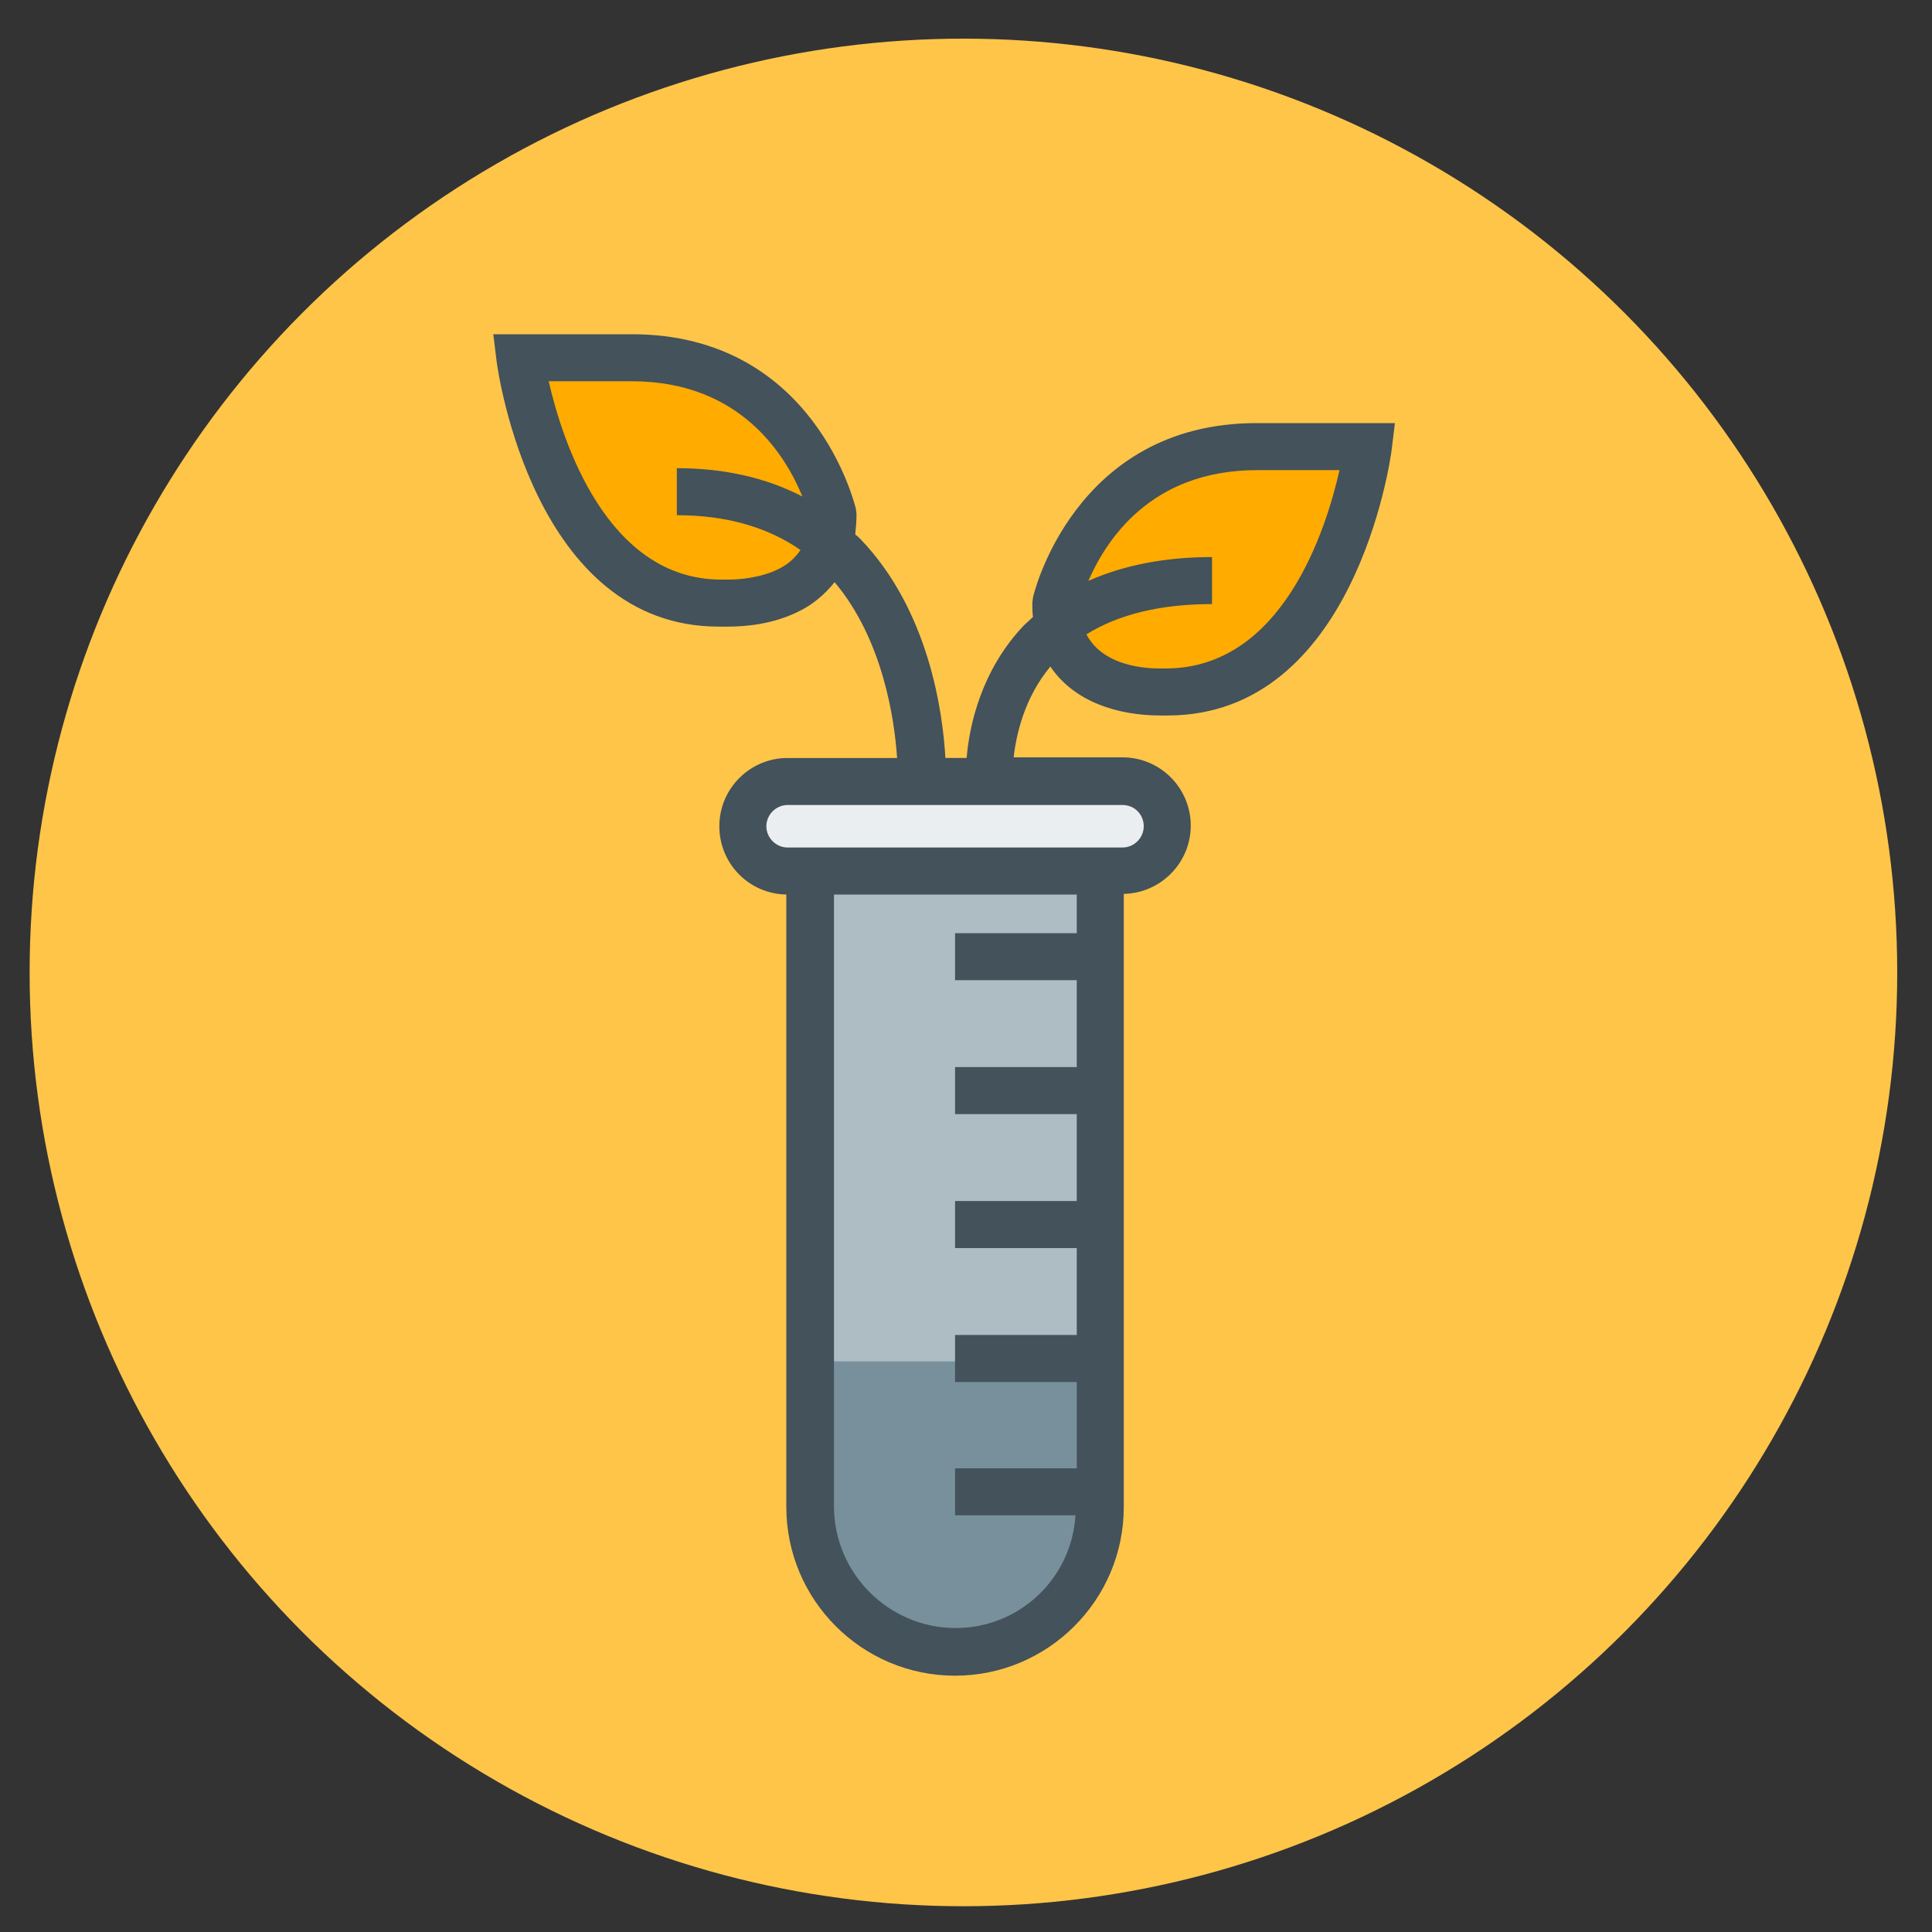
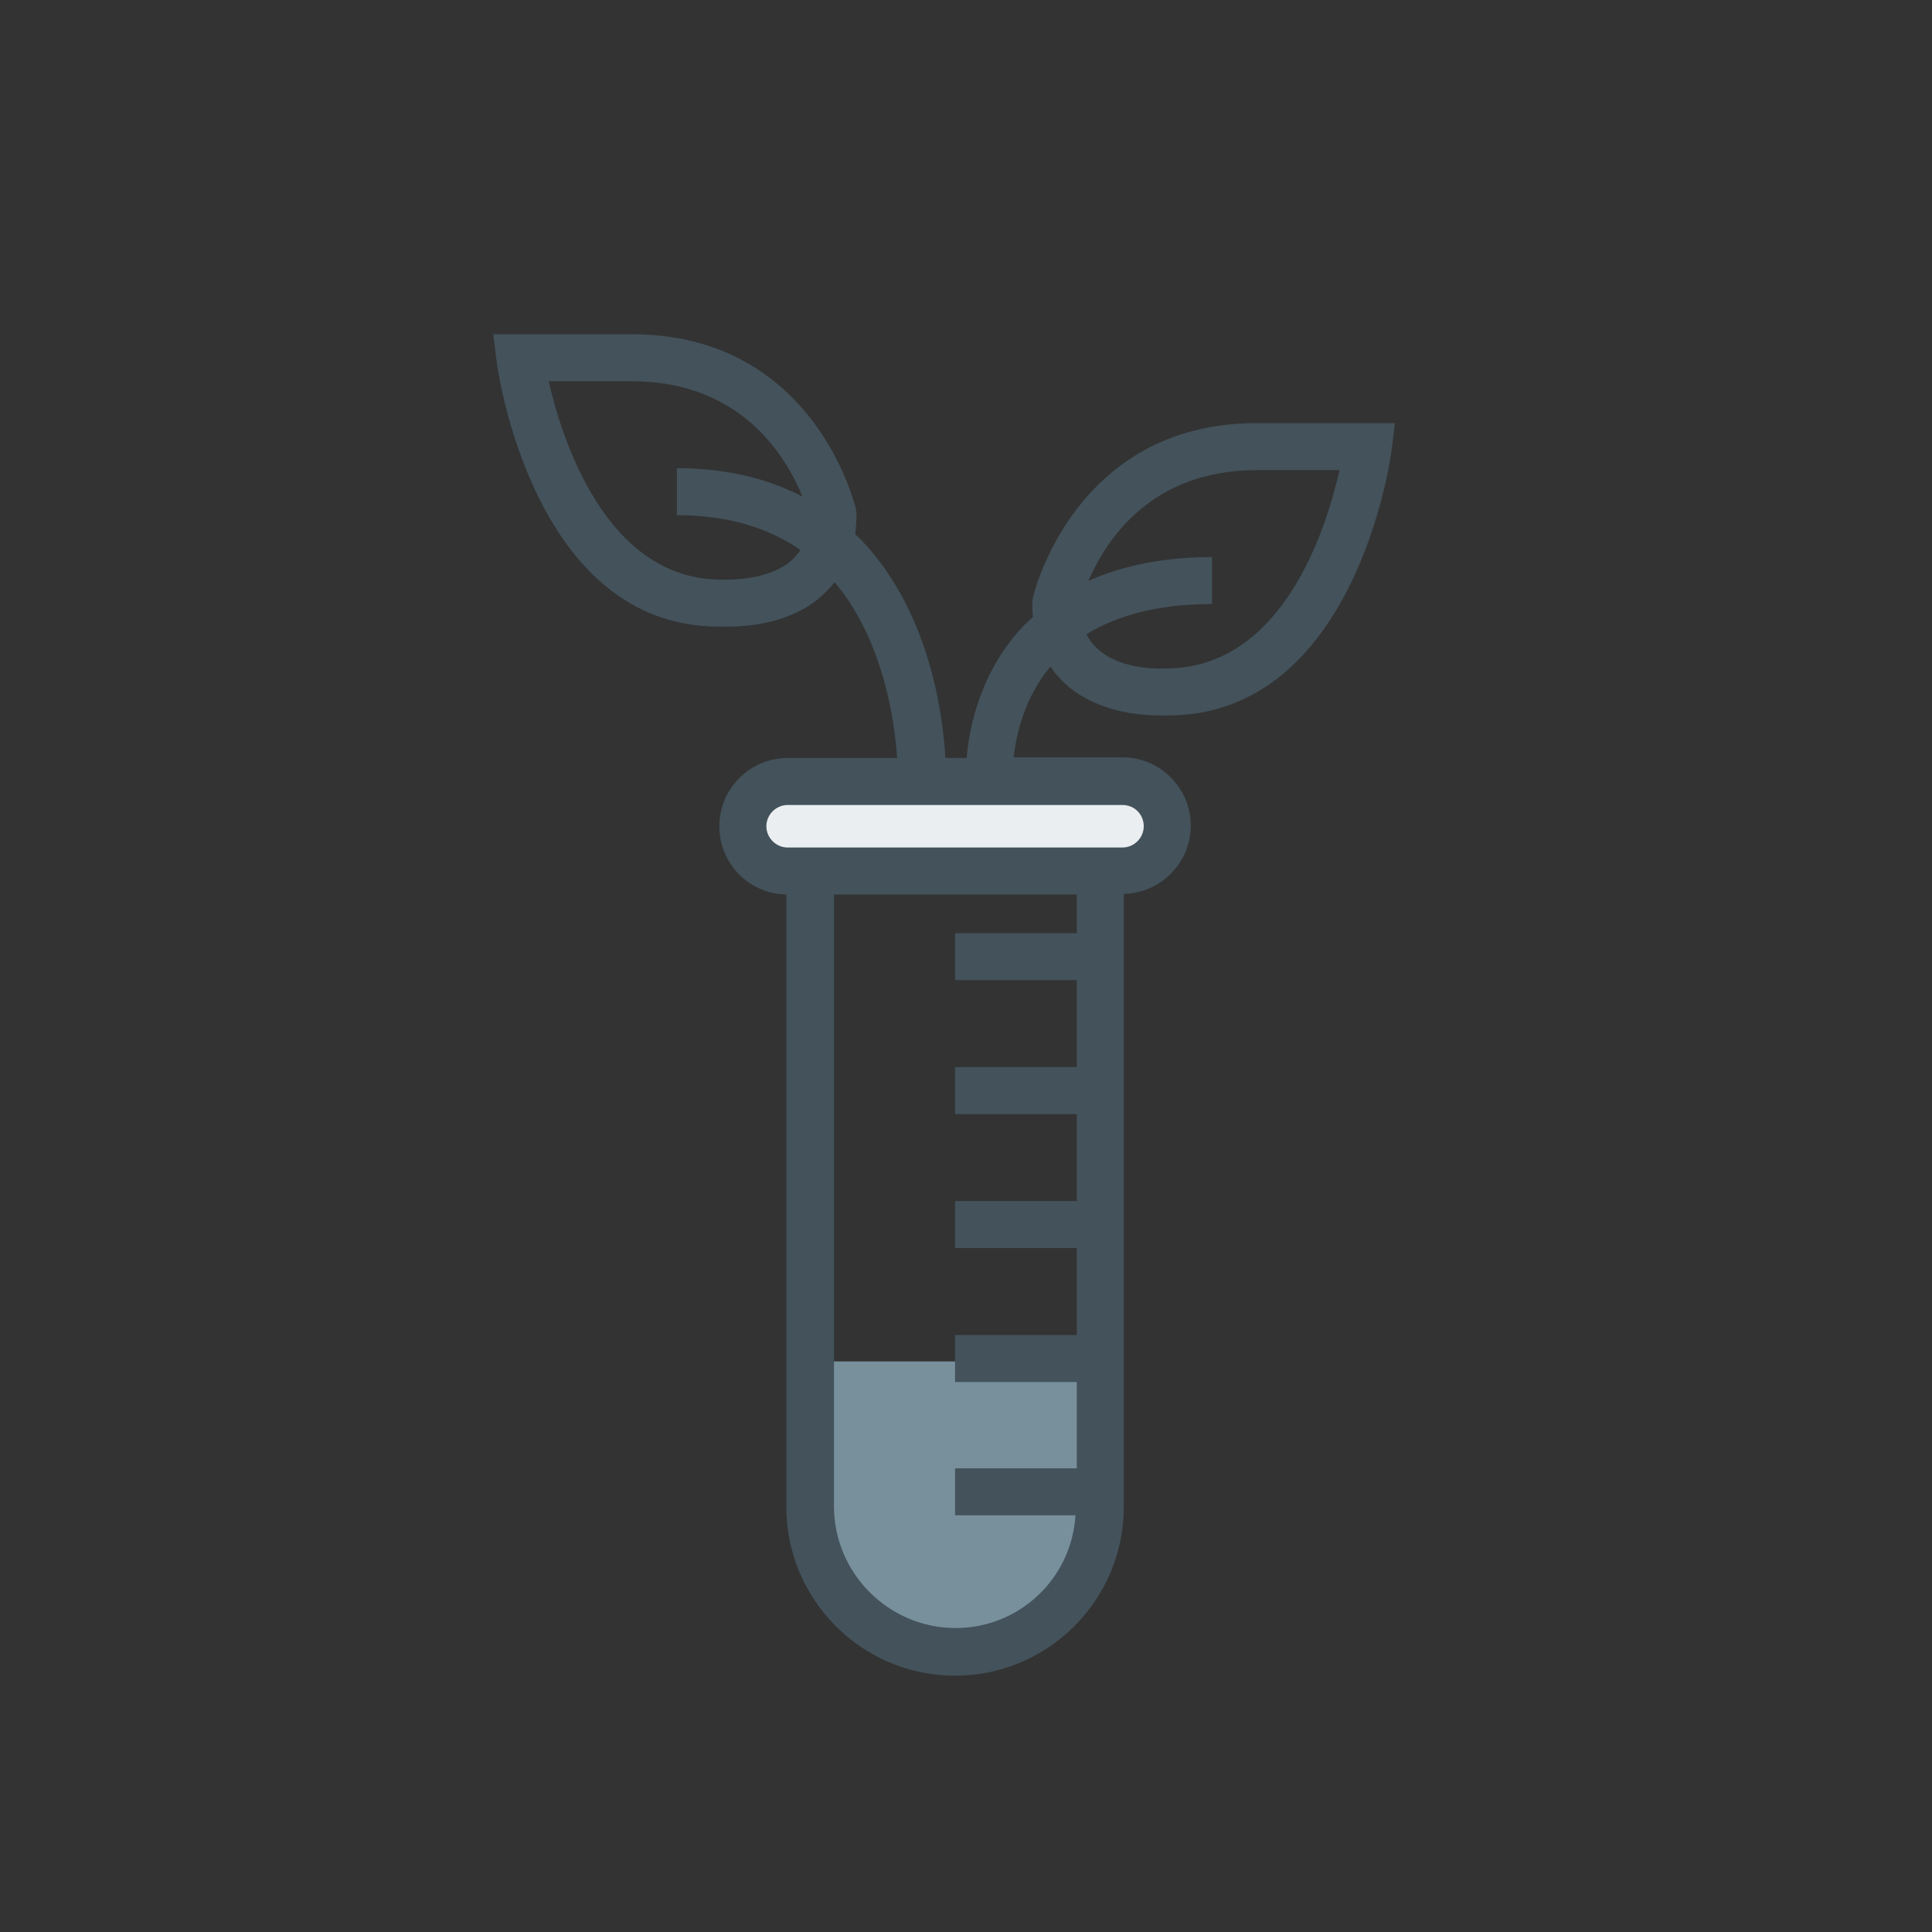
<svg xmlns="http://www.w3.org/2000/svg" version="1.1" id="Layer_1" x="0px" y="0px" viewBox="146 -43 300 300" style="enable-background:new 146 -43 300 300;" xml:space="preserve">
  <rect x="146" y="-43" width="300" height="300" fill="#333333" stroke="none" />
  <style type="text/css">
	.st0{fill:#FEC549;}
	.st1{fill:#AEBCC4;}
	.st2{fill:#78909C;}
	.st3{fill:#FFAB00;}
	.st4{fill:#EBEEF0;}
	.st5{fill:#43525B;}
</style>
-   <circle id="XMLID_21_" class="st0" cx="295.6" cy="108" r="145" />
  <g id="lab-tube-leaves-lab-tube-leaves">
    <g id="lab-tube-leaves-fill">
-       <path class="st1" d="M316.9,92.2v98.7c0,12.4-10.1,22.5-22.5,22.5c-12.4,0-22.5-10.1-22.5-22.5V92.2" />
      <path class="st2" d="M316.9,168.4v22.5c0,12.4-10.1,22.5-22.5,22.5c-12.4,0-22.5-10.1-22.5-22.5v-22.5" />
-       <path class="st3" d="M275.3,36.8c0,0-5.3-24.3-31.2-24.3h-17.3c0,0,5.1,38.1,31.2,38.1C258,50.6,275.3,52.1,275.3,36.8z" />
      <path class="st4" d="M320.4,92.2h-52c-3.8,0-6.9-3.1-6.9-6.9c0-3.8,3.1-6.9,6.9-6.9h52c3.8,0,6.9,3.1,6.9,6.9    C327.3,89.1,324.2,92.2,320.4,92.2z" />
-       <path class="st3" d="M310,50.6c0,0,5.3-24.3,31.2-24.3h17.3c0,0-5.1,38.1-31.2,38.1C327.3,64.5,310,65.9,310,50.6z" />
    </g>
    <path class="st5" d="M341.1,22.7c-28.4,0-34.7,26.9-34.7,27.1l-0.1,0.8c0,0.7,0,1.5,0.1,2.2c-0.5,0.5-1,0.9-1.5,1.4   c-6.6,7-8.4,15.6-8.8,20.5h-3.3c-0.4-7.2-2.6-23-13.2-34c-0.3-0.3-0.5-0.5-0.8-0.7c0.1-1,0.2-2.1,0.2-3.2l-0.1-0.8   c-0.1-0.3-6.3-27.1-34.8-27.1h-21.5l0.5,4.1c0.2,1.7,5.8,41.3,34.5,41.3c0,0,0,0,0,0c0,0,0.5,0,1.5,0c2.4,0,7-0.3,11.2-2.5   c1.8-0.9,3.7-2.4,5.3-4.4c7.5,8.9,9.3,21.3,9.7,27.3h-17c-5.8,0-10.6,4.7-10.6,10.6c0,5.8,4.6,10.5,10.4,10.6v95.1   c0,14.4,11.7,26.2,26.2,26.2c14.4,0,26.2-11.7,26.2-26.2V95.8c5.7-0.1,10.4-4.8,10.4-10.6c0-5.8-4.7-10.6-10.6-10.6h-16.9   c0.4-3.6,1.7-9.3,5.7-14.1c3.7,5.5,10.5,7.6,17.1,7.6c0.7,0,1.2,0,1.2,0c28.9-0.1,34.5-39.6,34.7-41.3l0.5-4.1   C362.6,22.7,341.1,22.7,341.1,22.7z M267,45.3c-2.9,1.5-6.5,1.7-7.8,1.7c-0.5,0-0.8,0-1.2,0c-17.8,0-24.7-21.6-26.8-30.8h12.9   c17.1,0,24,11.8,26.5,17.9c-5.6-2.9-12.1-4.4-19.5-4.4V37c7.6,0,14,1.8,19.2,5.4C269.5,43.6,268.4,44.6,267,45.3z M294.4,209.8   c-10.4,0-18.9-8.5-18.9-18.9V95.9h37.7v6h-18.9v7.3h18.9v13.5h-18.9v7.3h18.9v13.5h-18.9v7.3h18.9v13.5h-18.9v7.3h18.9V185h-18.9   v7.3h18.7C312.4,202.1,304.3,209.8,294.4,209.8z M323.6,85.3c0,1.8-1.5,3.3-3.3,3.3h-52c-1.8,0-3.3-1.5-3.3-3.3   c0-1.8,1.5-3.3,3.3-3.3h52C322.2,82,323.6,83.5,323.6,85.3z M327,60.8c-0.1,0-0.4,0-0.9,0c-3.6,0-9.1-0.9-11.4-5.3   c5-3.1,11.5-4.7,19.5-4.7v-7.3c-7.4,0-13.8,1.3-19.2,3.7c2.7-6.2,9.6-17.2,26.2-17.2H354C351.9,39.3,345.1,60.8,327,60.8z" />
  </g>
</svg>